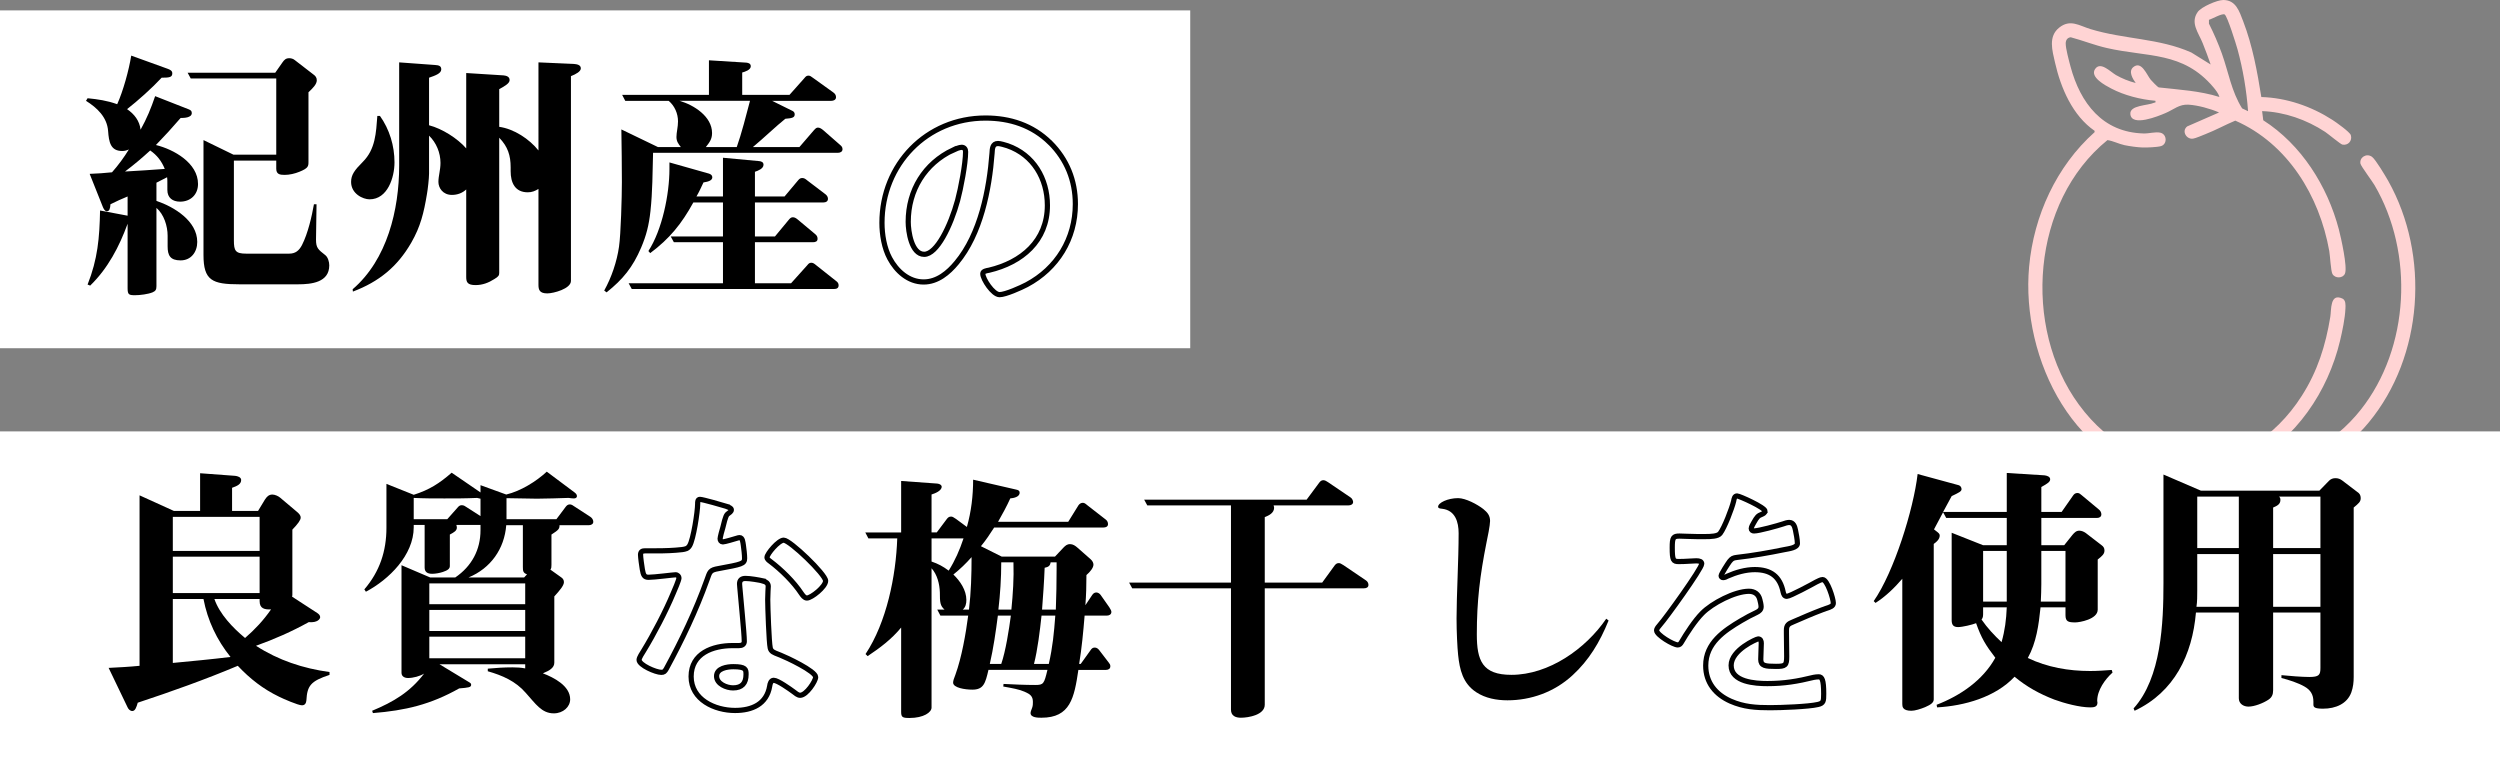
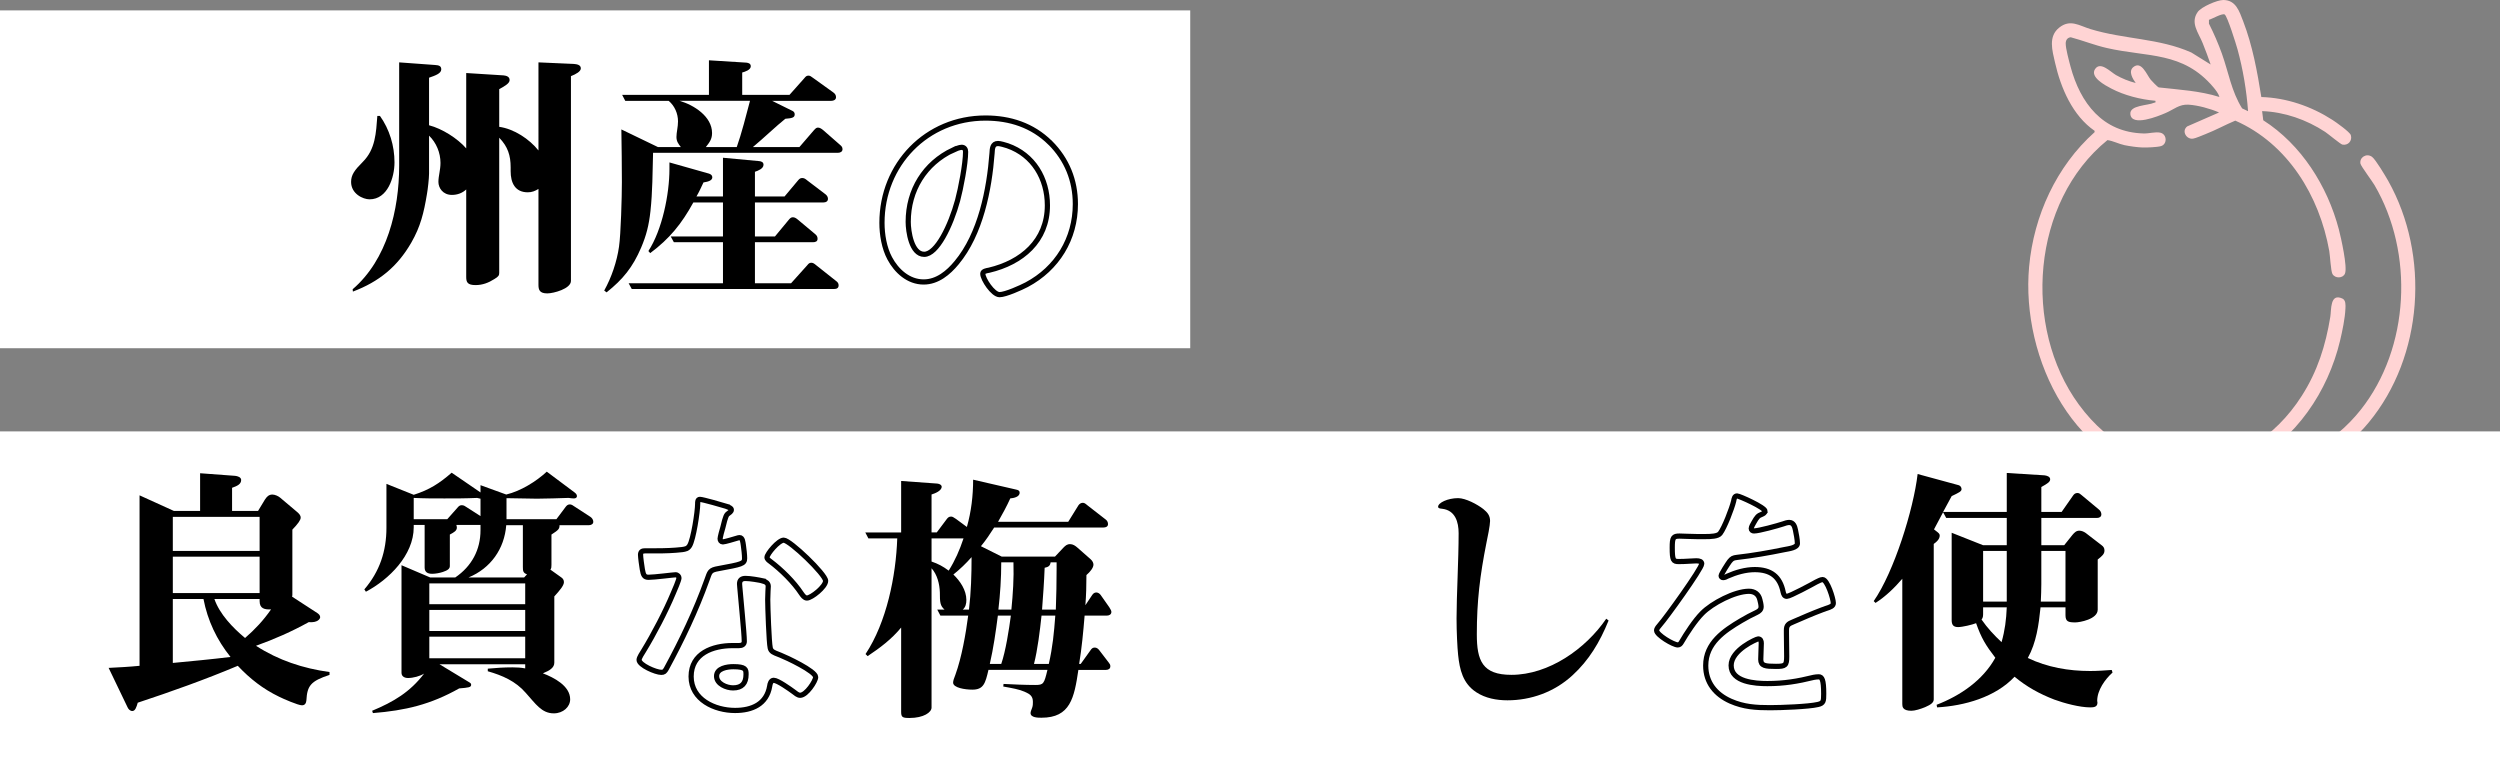
<svg xmlns="http://www.w3.org/2000/svg" id="_レイヤー_2" data-name="レイヤー 2" viewBox="0 0 481 148">
  <rect x="0" y="0" width="481" height="148" fill="#808080" stroke="none" />
  <defs>
    <style>
      .cls-1 {
        fill: none;
        stroke: #000;
        stroke-miterlimit: 10;
      }

      .cls-2 {
        fill: #ffd4d4;
      }

      .cls-3 {
        fill: #fff;
      }
    </style>
  </defs>
  <g id="design">
    <g>
      <path class="cls-2" d="M418.85,92c-19.57-1.43-30.06-23.02-28.45-40.69.89-9.79,5.25-19.32,12.6-25.88v-.26c-4.23-2.91-6.51-8.23-7.62-13.15-.52-2.3-1.33-4.98.79-6.69s3.85-.41,6.01.26c6.58,2.01,13.2,1.74,19.43,4.51l3.72,2.31c-.48-1.39-.99-2.76-1.54-4.12-.78-1.97-2.44-3.89-.95-5.99C423.53,1.32,426.59,0,427.76,0c2.45,0,3.1,2.22,3.83,4.1,1.8,4.68,2.7,9.64,3.49,14.57,4.85.14,9.63,1.79,13.68,4.4.67.43,3.36,2.33,3.54,2.93.33,1.08-.54,2.05-1.63,1.82-.36-.08-2.7-2.04-3.32-2.45-3.57-2.34-7.82-3.84-12.12-3.99l.22,1.76c7.32,4.67,12.35,12.65,14.54,20.98.41,1.56,1.7,7.28,1.18,8.52-.39.94-1.9.98-2.41.07-.31-.55-.45-3.49-.61-4.42-1.88-10.57-7.98-20.65-18.08-25.08-1.94.81-3.81,1.85-5.77,2.61-.56.22-1.89.8-2.38.86-1.27.16-2.23-1.48-1.1-2.36l6.13-2.68c-1.68-.73-4.05-1.39-5.87-1.5s-2.81.92-4.45,1.62c-1.33.57-6.53,2.71-6.75.19-.15-1.74,3.31-1.61,4.57-2.18.21-.1.33.09.25-.38-2.87-.25-5.97-1.03-8.52-2.37-1.16-.61-4.12-2.18-3.09-3.73,1.04-1.56,2.95.54,4.04,1.16,1.18.67,2.47,1.19,3.78,1.52-.58-.8-1.46-2.24-.46-3.06,1.58-1.28,2.56,1.46,3.34,2.42.23.28,1.32,1.42,1.56,1.49,3.92.44,7.88.65,11.67,1.84-.18-.65-.74-1.37-1.17-1.88-5.88-6.94-12.6-5.72-20.53-7.55-2.36-.54-4.59-1.44-6.91-2.06-.64.06-.96.55-.97,1.16-.02.98.64,3.39.92,4.45,1.89,7.06,6.18,12.7,14.08,12.9,1.04.03,2.28-.36,3.21-.15,1.3.3,1.36,2.2.14,2.58-.73.22-2.71.29-3.53.27-1.01-.03-2.51-.24-3.51-.45-1.13-.24-2.17-.82-3.28-.97-14.6,11.86-16.4,36-5.5,50.88,11.76,16.06,32.32,14.89,42.9-1.69,3.02-4.73,4.58-9.68,5.48-15.19.22-1.32-.09-4.63,2.32-3.52.69.32.62,1.29.59,1.94-.07,1.82-.6,4.36-1.03,6.16-2.34,9.83-8.49,18.9-17.53,23.66,8.49.72,16.39-3.9,21.5-10.35,9.44-11.92,10.29-30.16,2.66-43.22-.47-.8-2.61-3.65-2.71-4.14-.23-1.2,1.16-2.09,2.23-1.31.68.49,2.6,3.72,3.11,4.62,8.04,14.32,6.78,33.75-3.75,46.49-4.77,5.78-12.01,10.14-19.62,10.69h-4.14l-4.44-.83-4.56.83c-1.35-.07-2.8.1-4.14,0ZM432.53,21.4c-.3-4.01-.97-8.02-2.03-11.9-.26-.95-1.95-6.38-2.47-6.71-.47-.29-2.42.86-3.03,1.02v.74c.95,1.88,1.79,3.81,2.5,5.79,1.28,3.59,1.82,7.22,3.88,10.51l1.16.55Z" />
      <g>
        <rect class="cls-3" y="2" width="229" height="65" />
        <rect class="cls-3" y="83" width="481" height="65" />
        <g>
-           <path d="M30.1,38.65c3.4,1.15,7.85,3.85,7.85,7.9,0,1.95-1.2,3.55-3.2,3.55s-2.5-.95-2.5-2.7v-2.05c0-1.85-.7-4.1-2.15-5.35v15.05c0,.65-.15.95-.75,1.2-.85.35-2.4.55-3.35.55-1.2,0-1.45-.1-1.45-1.35v-12.4c-1.6,4.4-3.8,8.6-7.2,11.9l-.5-.2c1.95-4.9,2.3-9,2.4-14.25l5.3,1v-3.7c-1.1.45-2.2.95-3.3,1.5-.05.85-.2,1.35-.7,1.35-.35,0-.6-.45-.75-.8l-2.55-6.4c1.45-.05,2.9-.15,4.3-.3,1.2-1.35,2.3-2.85,3.25-4.4-.45.2-.8.3-1.3.3-2.25,0-2.55-1.75-2.7-3.85-.2-2.65-2.1-4.45-4.25-5.8l.3-.5c2,.2,3.75.45,5.7,1.15,1.15-2.55,2.25-6.55,2.7-9.35l7.05,2.55c.4.15.85.35.85.85,0,.75-.5.85-2.05.85-1.8,1.95-4.6,4.45-6.65,6.05,1.4.95,2.4,2.25,2.6,3.95,1.2-2.15,2-4.1,2.8-6.45l6.5,2.55c.35.15.55.3.55.7,0,.9-1.45.95-2.15.95-1.55,1.8-3.1,3.5-4.75,5.2,3.45.85,8.1,3.45,8.1,7.5,0,2.05-1.45,3.4-3.45,3.4-1.45,0-2.45-.75-2.45-2.25v-1.5c0-.35,0-.6-.05-.95-.7.35-1.4.7-2.05,1.05v3.5ZM24.05,33c2.55-.15,5.1-.3,7.65-.5-.6-1.5-1.5-2.65-2.8-3.55-1.7,1.55-3,2.65-4.85,4.05ZM53.15,15.1h-16.45l-.6-1.1h16.85l1.4-2c.35-.5.65-.8,1.3-.8.35,0,.75.1,1.05.35l3.5,2.7c.5.35.75.65.75,1.2,0,.75-.75,1.5-1.6,2.3v13.35c0,.85,0,1.25-1.75,1.95-.85.35-1.9.6-2.85.6s-1.6-.15-1.6-1.2v-1.55h-8.15v15.35c0,2,.3,2.55,2.35,2.55h8.3c1.2,0,1.9-.6,2.45-1.65,1.15-2.25,1.9-5.55,2.3-7.85h.5l-.1,6.8c0,1.6.4,1.9,1.8,3,.5.4.75,1.3.75,1.95,0,3.3-3.45,3.65-6,3.65h-11.3c-5.25,0-6.9-.75-6.9-5.65v-22.1l5.75,2.8h8.25v-14.65Z" />
          <path d="M75.9,31.25c0,2.85-1.3,7.1-4.8,7.1-1.25,0-3.55-1.05-3.55-3.35,0-1.35.65-2.25,2.25-3.85,2.45-2.45,2.55-5.6,2.8-8.85h.5c1.85,2.6,2.8,5.75,2.8,8.95ZM89.7,28.55v-14.5l7.15.45c.5.05,1.2.2,1.2.9,0,.6-.8,1.1-2,1.75v7.25c2.85.4,5.8,2.35,7.55,4.55V12l6.8.3c.55.05,1.35.15,1.35.85,0,.6-.9,1.1-1.9,1.5v39.4c0,1.5-3.35,2.4-4.55,2.4-1.5,0-1.7-.7-1.7-1.65v-18.45c-.65.4-1.25.65-2.05.65-2.5,0-3.3-1.9-3.3-4.05v-.75c0-2.3-.55-4-2.2-5.7v26c0,.45-.1.7-.95,1.2-1.1.7-2.25,1.15-3.6,1.15-1.55,0-1.8-.55-1.8-1.55v-16.85c-.75.7-1.7,1.05-2.75,1.05-1.75,0-2.6-1.35-2.6-2.5s.4-2.3.4-3.65c0-1.95-.8-3.9-2.2-5.25v7.3c0,.9-.25,3.1-.4,3.9-.6,3.65-1.25,6.3-3,9.35-2.7,4.7-6.25,7.55-11.25,9.45l-.05-.45c6.65-5.7,8.95-15.3,8.95-23.75V12l6.85.5c.75.05,1.25.15,1.25.85,0,.8-1.2,1.2-2.35,1.6v9.15c2.5.65,5.45,2.5,7.15,4.45Z" />
          <path d="M151.9,18.25l2.85-3.2c.25-.3.4-.5.8-.5.3,0,.5.15.9.45l3.9,2.8c.35.25.5.55.5.9,0,.5-.45.7-.9.7h-11.4l3.95,1.95c.3.15.4.4.4.65,0,.6-.45.75-1.8.85-1.65,1.3-4.2,3.75-6.25,5.45h8.95l2.8-3.25c.4-.45.55-.5.8-.5.3,0,.65.2,1,.5l3.2,2.8c.3.25.5.45.5.85,0,.5-.45.7-.9.7h-35.55c-.1,3.7-.1,7.5-.5,11.2-.3,2.75-.8,4.7-1.8,7.05-1.6,3.75-3.5,6.1-6.65,8.6l-.45-.35c1.4-2.5,2.45-5.6,2.85-8.45.35-2.4.55-9.6.55-12.4,0-3.4-.05-6.6-.1-10.15l7.05,3.4h4.4c-.5-.65-.85-1.1-.85-1.95,0-.9.3-1.9.3-3,0-1.5-.65-3-1.8-3.95h-8.35l-.6-1.15h16.7v-6.65l7.2.45c.45.05.85.2.85.7,0,.7-1.1,1.05-1.65,1.2v4.3h9.1ZM129.65,46.6l-.6-1.1h10.05v-6.55h-5.7c-2.25,4.1-4.55,6.95-8.3,9.75l-.35-.4c2.65-4.05,4.05-10.95,4.05-15.75v-1.3l7.6,2.15c.35.1.65.35.65.7,0,.6-.7.85-1.7,1-.45.95-.85,1.85-1.35,2.7h5.1v-7.45l7,.65c.4.05.8.2.8.7,0,.75-1.05,1.15-1.65,1.35v4.75h5.7l2.6-3.1c.25-.3.45-.45.8-.45.4,0,.65.2.95.45l3.55,2.7c.25.2.45.5.45.85,0,.5-.4.7-.85.7h-13.2v6.55h3.85l2.65-3.2c.25-.3.45-.5.8-.5s.65.2.95.45l3.35,2.8c.3.25.45.5.45.9,0,.5-.4.65-.85.65h-11.2v7.9h6.95l3.1-3.45c.25-.3.4-.5.8-.5.35,0,.6.2.9.45l3.85,3.05c.35.25.5.5.5.85,0,.55-.4.7-.85.7h-38.95l-.6-1.1h18.15v-7.9h-9.45ZM137,25.6c0,1.2-.5,1.8-1.2,2.7h5.95c.85-2.35,1.9-6.4,2.55-8.9h-13.55c2.75.8,6.25,3,6.25,6.2Z" />
        </g>
        <path class="cls-1" d="M202.05,27.46c3.22,3.22,4.85,7.25,4.85,11.81,0,6.67-3.5,12.38-9.36,15.5-1.1.58-4.08,1.92-5.23,1.92-1.25,0-3.22-2.98-3.22-4.03,0-.48.72-.58,1.2-.67,6.29-1.49,11.23-5.62,11.23-12.48,0-5.14-2.69-9.74-7.68-11.47-.43-.14-1.39-.43-1.82-.43-1.1,0-1.1,1.06-1.15,1.87-.53,7.01-2.21,15.55-6.82,21.07-1.58,1.92-3.7,3.7-6.34,3.7-2.93,0-5.23-2.11-6.53-4.56-1.06-1.97-1.49-4.56-1.49-6.82,0-11.23,8.59-20.16,19.92-20.16,4.7,0,9.02,1.39,12.43,4.75ZM183.38,28.86c-5.47,2.59-8.64,7.73-8.64,13.83,0,1.78.62,6.24,3.07,6.24s5.09-5.47,6.43-10.37c.62-2.3,1.54-7.06,1.54-9.36,0-.48-.24-.86-.77-.86-.38,0-1.25.34-1.63.53Z" />
        <path class="cls-1" d="M139.94,97.5c.24.1.77.24.77.58s-.34.53-.77.86c-.38.34-.72,2.02-.86,2.54-.14.38-.53,1.92-.53,2.16,0,.34.19.62.53.62s2.3-.58,2.74-.72c.14-.05.34-.1.48-.1.58,0,.62.86.72,1.44.1.67.24,1.87.24,2.54,0,1.06-.58,1.15-4.99,1.97-1.73.29-1.68.62-2.26,2.21-2.11,5.9-4.85,11.62-7.82,17.09-.29.48-.43.67-.96.67-1.06,0-4.27-1.39-4.27-2.4,0-.43.62-1.34.86-1.73,1.97-3.22,4.27-7.63,5.71-11.09.24-.53,1.1-2.54,1.1-2.93,0-.29-.24-.62-.67-.62-.38,0-4.08.48-5.18.48-.82,0-1.01-.43-1.2-1.54-.1-.58-.34-2.3-.34-2.78,0-.62.34-.77.86-.77h2.21c1.63,0,3.31-.05,4.94-.24.62-.1,1.06-.14,1.44-.77.72-1.2,1.54-6.53,1.54-8.07,0-.34,0-.82.43-.82.53,0,4.51,1.15,5.28,1.39ZM146.85,111.8c.53.14.96.43.96,1.01,0,.1-.1,1.54-.1,2.54,0,1.39.24,8.3.48,9.31.14.72.77.91,1.49,1.2.14.05.34.14.48.19,1.1.43,6.77,3.07,6.77,4.22,0,.77-1.78,3.5-2.98,3.5-.48,0-.91-.43-1.25-.67-.72-.53-3.07-2.21-3.84-2.21-.53,0-.72.67-.77,1.1-.58,3.5-3.41,4.7-6.67,4.7-3.89,0-8.45-2.06-8.45-6.53s4.18-5.95,7.97-5.95h1.25c.58,0,1.01-.24,1.01-.82,0-1.54-.72-8.5-.86-10.37,0-.24-.05-.43-.05-.67,0-.77.43-1.06,1.15-1.06.91,0,2.54.29,3.41.48ZM137.87,130.09c0,1.49,1.92,2.26,3.17,2.26,1.73,0,2.5-.91,2.5-2.59,0-.96-.05-1.49-2.45-1.49-1.15,0-3.22.29-3.22,1.82ZM158.85,111.75c0,1.15-2.74,3.31-3.6,3.31-.48,0-.82-.53-1.06-.86-1.49-2.26-3.84-4.56-6-6.19-.19-.14-.62-.43-.62-.77,0-.67,2.21-3.31,3.22-3.31,1.2,0,8.06,6.58,8.06,7.83Z" />
        <path class="cls-1" d="M339.58,98.36c0,.29-.34.48-.58.58-.77.29-.96.53-1.58,1.63-.14.24-.48.82-.48,1.1,0,.34.24.48.53.48.96,0,4.56-1.01,5.57-1.34.34-.14.86-.29,1.2-.29.82,0,1.06.77,1.2,1.44.14.62.38,1.92.38,2.59,0,.82-1.54,1.01-2.54,1.2-3.02.62-6.05,1.15-9.07,1.49-.77.1-.96.19-1.44.77-.29.38-1.63,2.45-1.63,2.78,0,.19.19.34.38.34.29,0,.62-.14.86-.29,1.63-.72,3.46-1.25,5.23-1.25,3.07,0,4.85,1.3,5.47,4.32.1.43.24.82.72.82.58,0,4.85-2.3,5.62-2.74.34-.14.86-.48,1.25-.48.91,0,2.06,3.7,2.06,4.51,0,.58-.53.77-1.44,1.06-.19.1-.43.14-.67.24-1.92.72-3.79,1.54-5.66,2.35-.86.34-1.25.62-1.25,1.58v.62c0,1.49.05,2.93.05,4.42,0,1.73-.24,1.92-2.06,1.92-2.06,0-2.93-.1-2.93-1.34,0-1.06.1-2.11.1-3.12,0-.43-.14-.82-.62-.82-.24,0-5.18,2.11-5.18,5.09,0,3.22,4.66,3.5,6.96,3.5,3.22,0,5.81-.43,8.93-1.2.29-.05.62-.1.96-.1.62,0,.96.53.96,3.26,0,1.44-.05,1.82-1.1,2.06-1.82.43-7.15.62-9.22.62-2.74,0-5.04-.14-7.58-1.25-2.93-1.3-4.8-3.6-4.8-6.86,0-4.32,3.5-6.67,6.82-8.64.96-.58,1.97-1.1,2.98-1.58.48-.24.86-.53.86-1.1,0-.34-.14-1.01-.24-1.34-.24-1.06-1.01-1.63-2.11-1.63-2.69,0-7.1,2.3-8.98,4.22-1.39,1.39-3.02,3.89-4.03,5.62-.14.24-.34.48-.67.48-.86,0-4.08-1.92-4.08-2.78,0-.38.38-.77.62-1.06,1.1-1.2,8.06-10.85,8.06-11.76,0-.43-.38-.58-1.06-.58-.77,0-1.87.14-3.36.14-1.06,0-1.25-.24-1.25-2.69,0-1.92.19-2.21,1.39-2.21.82,0,2.06.1,3.46.1h1.39c1.25,0,2.54-.05,2.98-.62.82-1.06,2.26-4.8,2.59-6.19.1-.53.19-1.01.67-1.01.43,0,5.38,2.21,5.38,2.93Z" />
        <g>
          <path d="M63.4,129.3v.55c-3.65,1.2-4.3,2.1-4.45,4.9-.05.5-.25.95-.85.95-.75,0-3.6-1.25-4.4-1.65-3.1-1.5-5.6-3.45-7.95-5.95-6.3,2.65-12.75,4.95-19.25,7.1-.25.9-.5,1.6-1.05,1.6-.4,0-.75-.35-.9-.7l-3.65-7.6c2-.1,3.95-.2,5.95-.4v-32.8l6.6,3h5.05v-7.25l6.75.5c.45.05,1.15.25,1.15.8,0,.8-.75,1.15-1.75,1.5v4.45h5l1.3-2.15c.35-.55.75-1,1.45-1,.5,0,1.15.3,1.5.6l3.2,2.7c.4.35.75.65.75,1.15,0,.45-.5,1.15-1.6,2.3v12.6c0,.1-.05.2-.05.3l4.85,3.15c.3.2.55.45.55.8,0,.3-.45,1.1-2.2.95-3.25,1.8-6.65,3.3-10.15,4.55,4.35,2.8,9.05,4.35,14.15,5.05ZM33.25,106h16.7v-6.55h-16.7v6.55ZM49.95,114.1v-7h-16.7v7h16.7ZM33.25,115.25v12.3c3.7-.35,7.4-.7,11.1-1.15-2.65-3.3-4.4-7-5.2-11.15h-5.9ZM47.15,122.75c1.95-1.7,3.5-3.35,5-5.5-1.25.05-2.2-.15-2.2-1.6v-.4h-8.7c1,2.9,3.55,5.55,5.9,7.5Z" />
          <path d="M84.55,127.8l5.7,3.45c.25.15.4.25.4.5,0,.5-.5.55-2.3.7-5.5,3.1-10.35,4.25-16.6,4.75l-.15-.45c4.1-1.7,7.3-3.6,10-7.15-.8.5-2.1.85-3.1.85-.65,0-1.25-.3-1.25-1v-20.7l5.5,2.35h4.85c3.15-2.15,4.85-5.3,4.85-9.1v-1h-4.65c.05.15.1.35.1.5,0,.6-.5.9-1.35,1.35v6.05c0,.55-.45.85-1.35,1.15-.6.2-1.4.35-2.05.35-.85,0-1.45-.3-1.45-1.2v-8.2h-2.1v.45c0,5.35-4.75,10.05-9.2,12.4l-.3-.45c2.95-3.45,4.25-7.35,4.25-11.85v-8.45l5.25,2.1c3-.95,4.95-2.2,7.3-4.25l5.55,3.8v-1.4l4.95,1.8c2.75-.65,5.75-2.5,7.8-4.4l5.35,4c.25.2.45.4.45.7,0,.35-.3.45-.6.45-.2,0-.75-.05-1-.1-2,.05-4.05.15-6.1.15s-3.9-.1-5.85-.1v4.05h9.6l1.8-2.4c.2-.25.4-.45.8-.45.3,0,.6.2.95.45l3,1.95c.3.2.55.55.55.95,0,.45-.45.65-.85.65h-5.65c0,.7-.15.9-1.55,1.8v5.8c0,.45,0,.65-.2.95l2.1,1.5c.3.2.5.5.5.9,0,.65-.8,1.6-1.85,2.75v12.75c0,.95-.85,1.5-2.2,2.05,2.1.8,5.25,2.4,5.25,5,0,1.45-1.35,2.7-3.15,2.7-2.35,0-3.5-1.85-5.4-3.95-1.95-2.25-4.5-3.35-7.3-4.15v-.5c1.6-.15,3.15-.25,4.75-.25.8,0,1.65.05,2.45.2v-.8h-16.5ZM92.45,95.95c-.2-.05-.4-.1-.65-.15-2.1.1-4.2.1-6.3.1s-3.95,0-5.9-.1v4.1h6.45l1.95-2.2c.25-.3.45-.5.85-.5s.65.2.95.4l2.65,1.7v-3.35ZM101.05,116.25v-4h-18.45v4h18.45ZM101.05,121.4v-4.05h-18.45v4.05h18.45ZM101.05,122.5h-18.45v4.15h18.45v-4.15ZM90.15,111.1h10.7l.55-.6c-.75-.25-.8-.65-.8-1.4v-8.05h-3.2c-.35,4.55-3,8.3-7.25,10.05Z" />
        </g>
        <g>
          <path d="M397.15,104.9l1.6-2c.35-.4.7-.8,1.3-.8.45,0,.9.2,1.25.45l3.05,2.35c.35.25.55.55.55,1,0,.65-.35,1-1.3,1.75v9.65c0,1.85-3.5,2.45-4.3,2.45-1.35,0-1.9-.15-1.9-1.4v-1.5h-4.8c-.35,3.4-.8,6.75-2.45,9.75,3.8,1.8,7.85,2.5,12,2.5,1.4,0,2.8-.1,4.15-.2l.15.5c-1.45,1.3-2.95,3.4-2.95,5.45,0,.1.05.2.05.35,0,.85-.75.9-1.4.9-2,0-5-.8-6.9-1.5-2.85-1.1-5.3-2.45-7.65-4.4-3.7,3.95-9.65,5.6-14.9,5.9l-.1-.5c4.55-1.75,8.9-4.7,11.3-9.05-1.85-2.4-2.7-3.8-3.7-6.65-.75.3-2.65.75-3.45.75-.95,0-1.25-.45-1.25-1.35v-16.8l6.05,2.4h4.55v-5.25h-11.65l-.6-1.1-1.75,3.3.7.55c.3.25.4.4.4.65,0,.7-.65,1.25-1.15,1.6v29.9c0,.6-.5,1-1.65,1.5-.85.35-1.95.7-2.65.7-1.7,0-1.75-.8-1.75-1.3v-24.1c-1.5,1.75-3.2,3.4-5.15,4.65l-.35-.35c3.9-5.6,7.65-17.6,8.45-24.45l7.9,2.15c.35.1.55.45.55.75,0,.45-.45.65-1.9,1.35-.55,1-1.1,2.05-1.65,3.05h12.25v-7.5l7.25.45c.45.05,1.1.25,1.1.75s-.45.8-1.7,1.5v4.8h3.9l2.2-3.15c.2-.3.45-.5.85-.5.35,0,.55.2.85.45l3.3,2.75c.25.2.45.55.45.9,0,.5-.4.7-.85.7h-10.7v5.25h4.4ZM386.1,116.85h-4.55v1.15c0,.45,0,.85-.3,1.2,1.1,1.6,2.45,3.05,3.85,4.35.65-2.3.9-4.3,1-6.7ZM386.1,115.75v-9.75h-4.55v9.75h4.55ZM392.75,112.4c0,1.1-.05,2.25-.1,3.35h4.75v-9.75h-4.65v6.4Z" />
-           <path d="M446.25,94.4l1.85-1.9c.35-.35.75-.5,1.25-.5s.9.15,1.3.45l3.15,2.4c.3.25.4.65.4,1,0,.7-.4,1-1.35,1.8v32.6c0,1-.1,1.95-.45,2.95-.8,2.2-3,3.15-5.45,3.15-1.65,0-1.85-.3-1.85-.8v-.55c0-1.35-.55-2.25-1.7-2.9-1.2-.7-3.05-1.3-4.45-1.65v-.55c1.45.15,4,.35,5.35.35,1.9,0,2.15-.4,2.15-1.75v-10.65h-9.1v14.95c0,.85-.25,1.4-.95,1.85-1,.65-2.65,1.3-3.8,1.3-.95,0-1.85-.55-1.85-1.6v-16.5h-8.25c-.7,8.15-4.15,15.3-11.8,18.9l-.2-.45c5.35-5.9,5.75-16.5,5.75-24.1v-20.9l7.2,3.1h22.8ZM422.75,113.7c0,1,0,2.05-.15,3.05h8.15v-10.15h-8v7.1ZM422.75,105.45h8v-9.9h-8v9.9ZM446.45,95.55h-7.95c.2.2.25.35.25.65,0,.85-.7,1.15-1.4,1.45v7.8h9.1v-9.9ZM446.45,106.6h-9.1v10.15h9.1v-10.15Z" />
        </g>
        <g>
          <path d="M179.23,136.14c0,.9-1.5,2-4.25,2-1.35,0-1.6-.15-1.6-1.2v-16.2c-1.85,2.25-4.05,3.9-6.45,5.5l-.4-.4c4.05-6.1,5.85-15,6.1-22.25h-5.55l-.6-1.15h6.9v-9.9l6.95.5c.5.05.85.3.85.6,0,.8-1.3,1.3-1.95,1.5v7.3h1l1.95-2.6c.2-.25.4-.45.8-.45.25,0,.45.1.95.45l2.1,1.55c.85-3,1.2-6.05,1.2-9.1l8.25,1.9c.5.1.7.25.7.6,0,.85-1.2,1.05-1.8,1.1-.7,1.55-1.5,3-2.35,4.5h13.5l1.95-3.15c.2-.3.5-.5.85-.5.3,0,.5.15.85.45l3.6,2.8c.25.2.4.5.4.85,0,.5-.45.65-.85.65h-21.05c-.8,1.25-1.6,2.45-2.55,3.6l4,2h10.25l1.6-1.7c.4-.4.7-.7,1.3-.7.55,0,1,.3,1.45.7l2.5,2.2c.4.35.55.75.55,1.05,0,.6-.65,1.4-1.35,2,0,1.95-.05,3.85-.2,5.8l1.3-1.95c.2-.3.45-.5.8-.5.3,0,.65.2.85.5l1.65,2.35c.3.45.4.7.4.9,0,.5-.45.7-.85.7h-4.3c-.25,3.1-.55,6.25-1.05,9.3h.3l1.9-2.65c.2-.3.4-.5.8-.5.35,0,.65.2.9.55l1.8,2.35c.2.25.3.4.3.7,0,.5-.4.7-.85.7h-5.3c-.8,5.4-1.55,9.2-7.1,9.2-.65,0-2.1,0-2.1-.9,0-.25.15-.6.3-1,.15-.4.15-.8.15-1.15,0-1.1-.55-1.5-1.6-1.95-1-.45-2.4-.7-4.1-1l.05-.5c2.05.1,4.05.2,6.1.2,1.6,0,1.7-.2,2.35-2.9h-11.35c-.6,2.6-.95,3.8-3.1,3.8-1.4,0-3.7-.35-3.7-1.35,0-.35.15-.8.45-1.55,1.2-3.3,2-7.9,2.45-11.35h-5.35l-.6-1.15h1.4c-.85-.75-.9-1.4-.9-3.3-.05-1.6-.5-3.45-1.6-4.65v26.8ZM179.23,103.59v4.45c1.3.45,2.15.9,3.3,1.75,1.25-2,2.1-3.95,2.85-6.2h-6.15ZM186.43,117.29c.4-3.35.5-6.7.5-10.1-1.1,1.25-2.2,2.3-3.5,3.35,1.3,1.25,2.5,3,2.5,4.9,0,.7-.15,1.4-.7,1.85h1.2ZM191.99,118.44c-.4,3.1-.85,6.25-1.55,9.3h2.2c.85-2.45,1.5-6.65,1.85-9.3h-2.5ZM192.64,108.19c0,3.05-.2,6.1-.55,9.1h2.5c.3-3,.5-6.05.4-9.1h-2.35ZM200.39,118.44c-.3,2.85-.75,6.55-1.45,9.3h2.85c.75-3.3,1-5.95,1.25-9.3h-2.65ZM202.14,108.19c-.1.75-.5.9-1.15,1.05-.1,2.7-.3,5.4-.5,8.05h2.65c.1-2.25.15-5.65.15-7.9v-1.2h-1.15Z" />
-           <path d="M254.39,112.09l2.4-3.3c.2-.25.4-.45.8-.45.2,0,.45.1.9.4l4.35,2.95c.3.2.45.55.45.85,0,.5-.45.65-.85.65h-19.1v22.4c0,1.95-3.1,2.5-4.6,2.5-1,0-1.9-.35-1.9-1.55v-23.35h-19l-.6-1.1h19.6v-14.85h-16.1l-.6-1.1h31.25l2.45-3.3c.15-.2.4-.45.75-.45s.65.2.95.4l4.35,2.95c.3.2.45.65.45.85,0,.45-.45.65-.9.65h-14.4c.05.15.1.35.1.45,0,1-1,1.5-1.8,1.8v12.6h11.05Z" />
          <path d="M302.59,129.89c-3.55,3.3-8.1,4.85-12.55,4.85-2.1,0-4.25-.4-6-1.55-2.6-1.7-3.2-4.35-3.5-7.2-.15-1.4-.3-4.45-.3-7,0-4.35.4-11.3.4-16.4,0-2.15-.65-4.4-3.15-4.7-.5-.05-.8-.1-.8-.4,0-.75,1.85-1.65,3.85-1.65,1.45,0,3.7,1.2,4.85,2.1.8.65,1.3,1.25,1.3,2.3,0,.8-.5,3.3-.7,4.2-1.25,6.3-1.85,11.2-1.85,17.6,0,5.05,1.05,7.8,6.65,7.8,7.2,0,14.3-5,18.25-10.8l.45.35c-1.7,4.2-3.8,7.65-6.9,10.5Z" />
        </g>
      </g>
    </g>
  </g>
</svg>